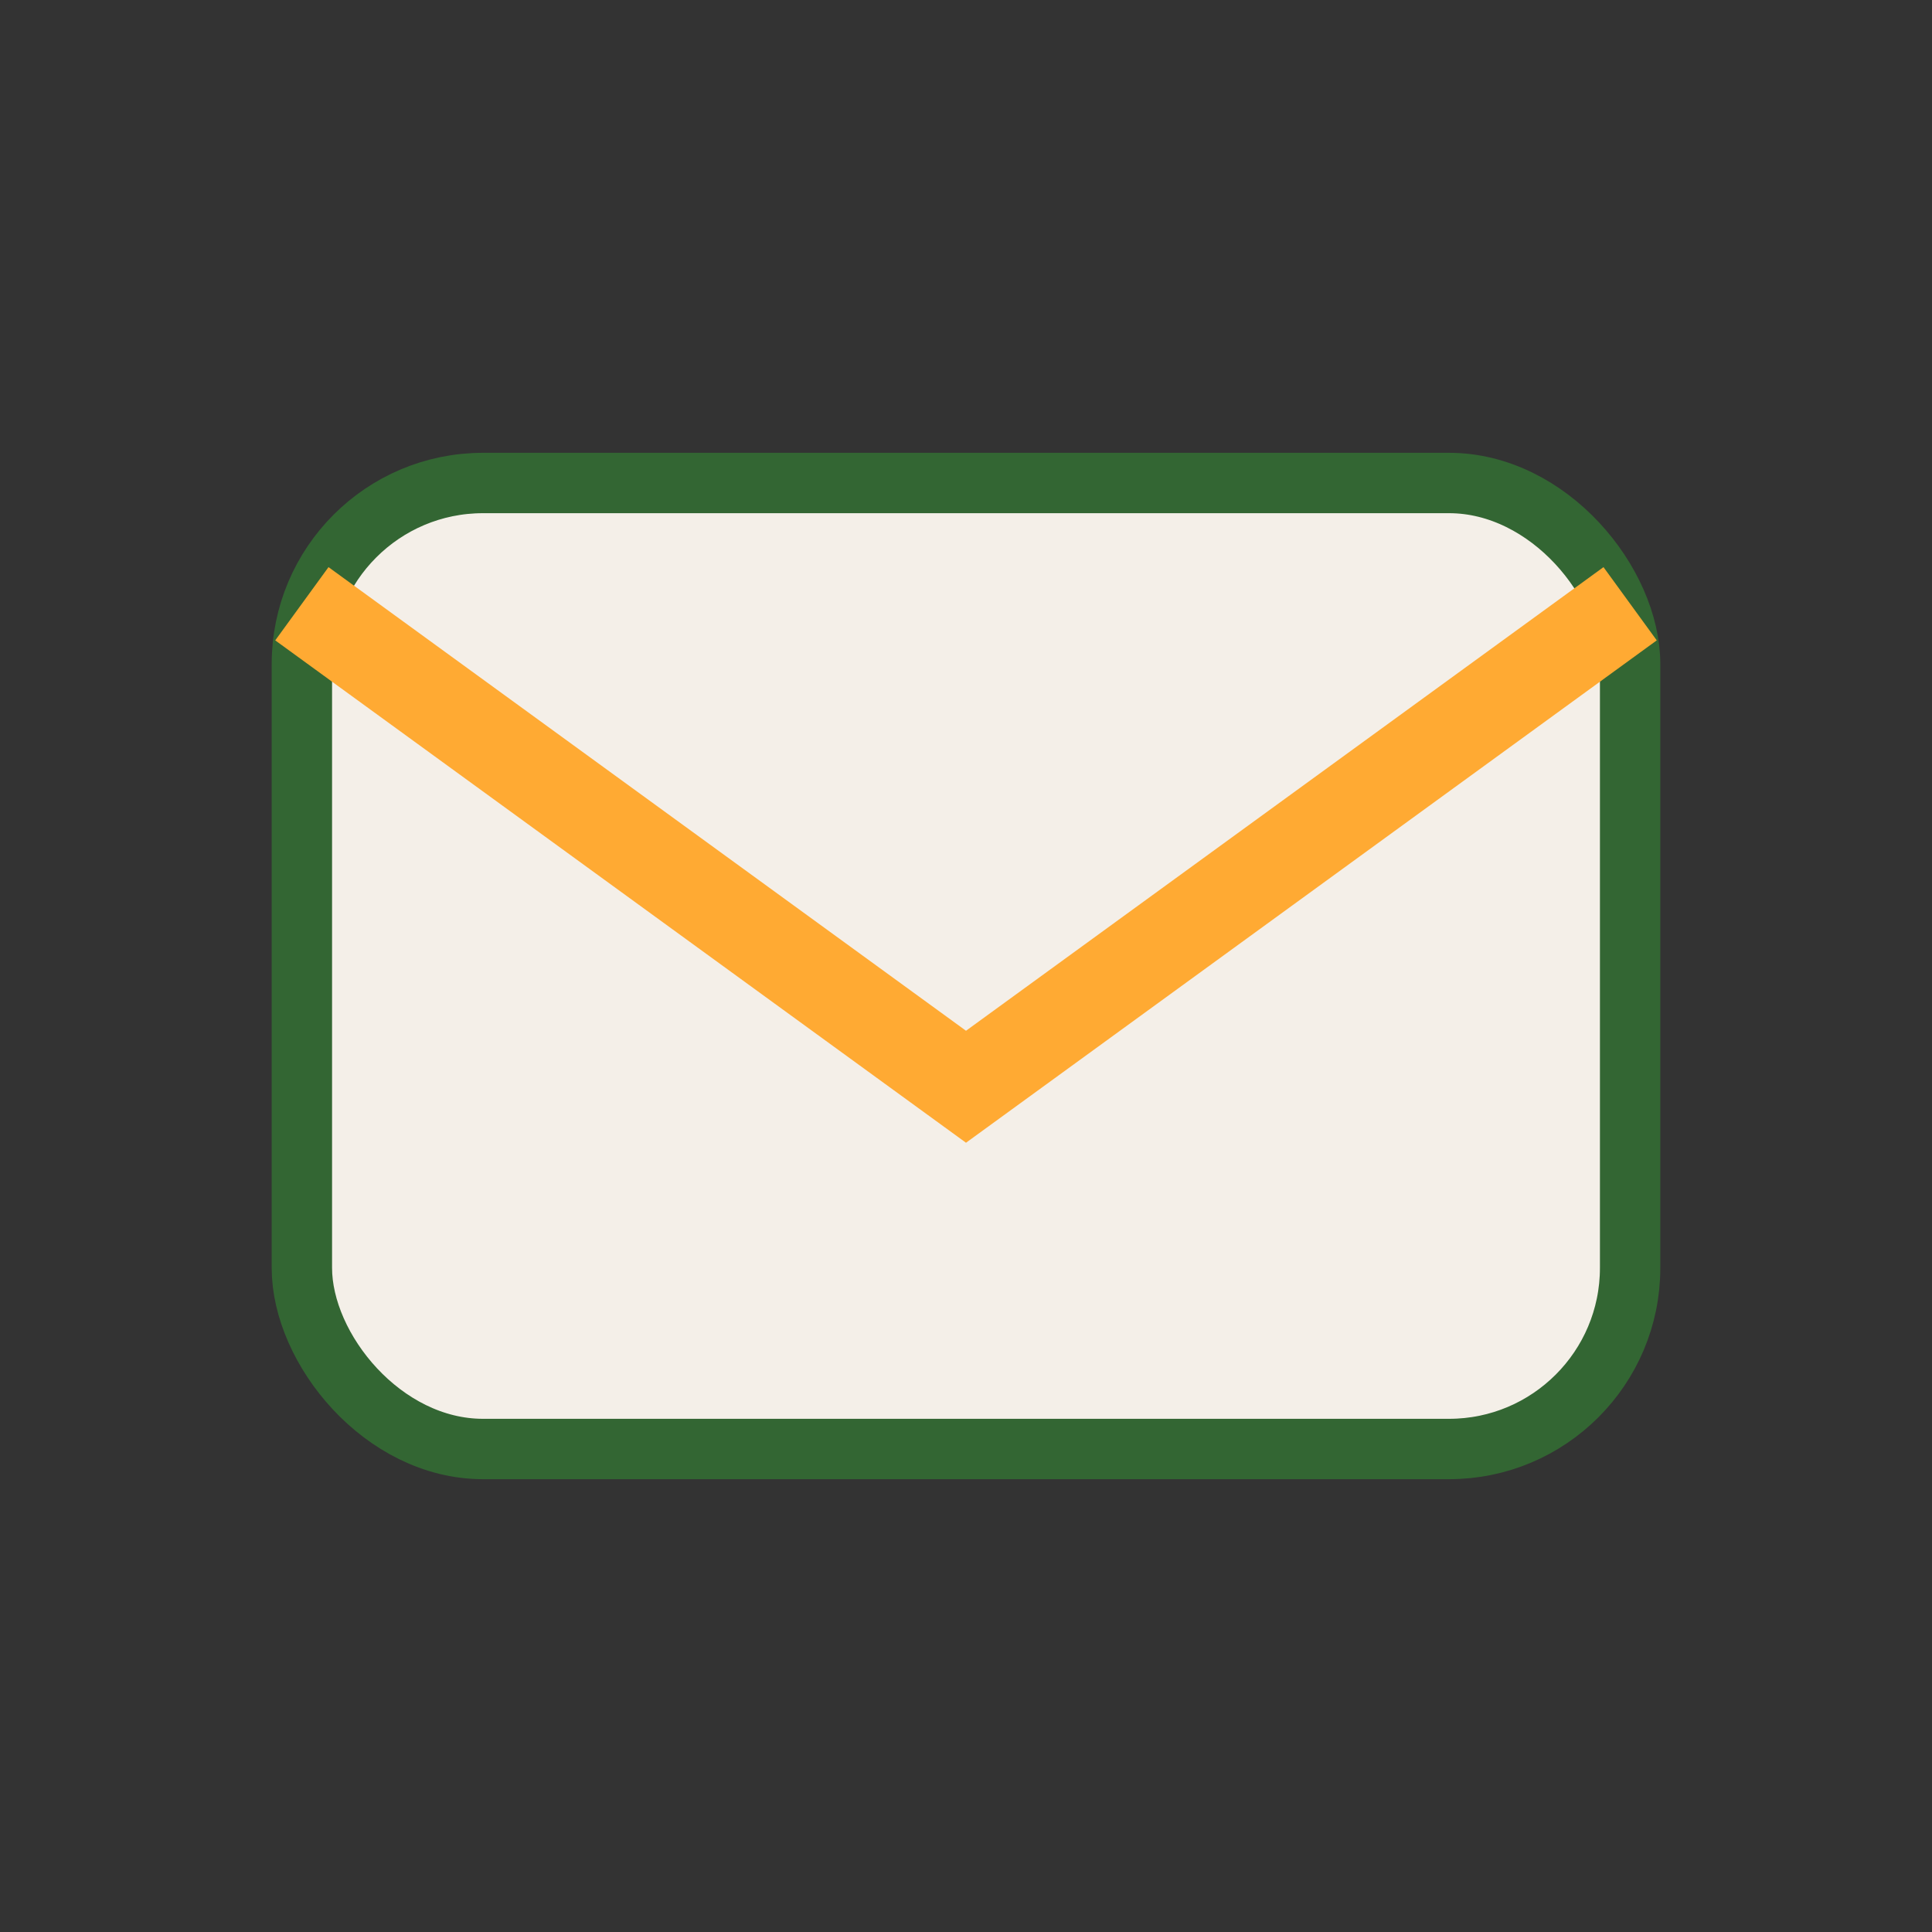
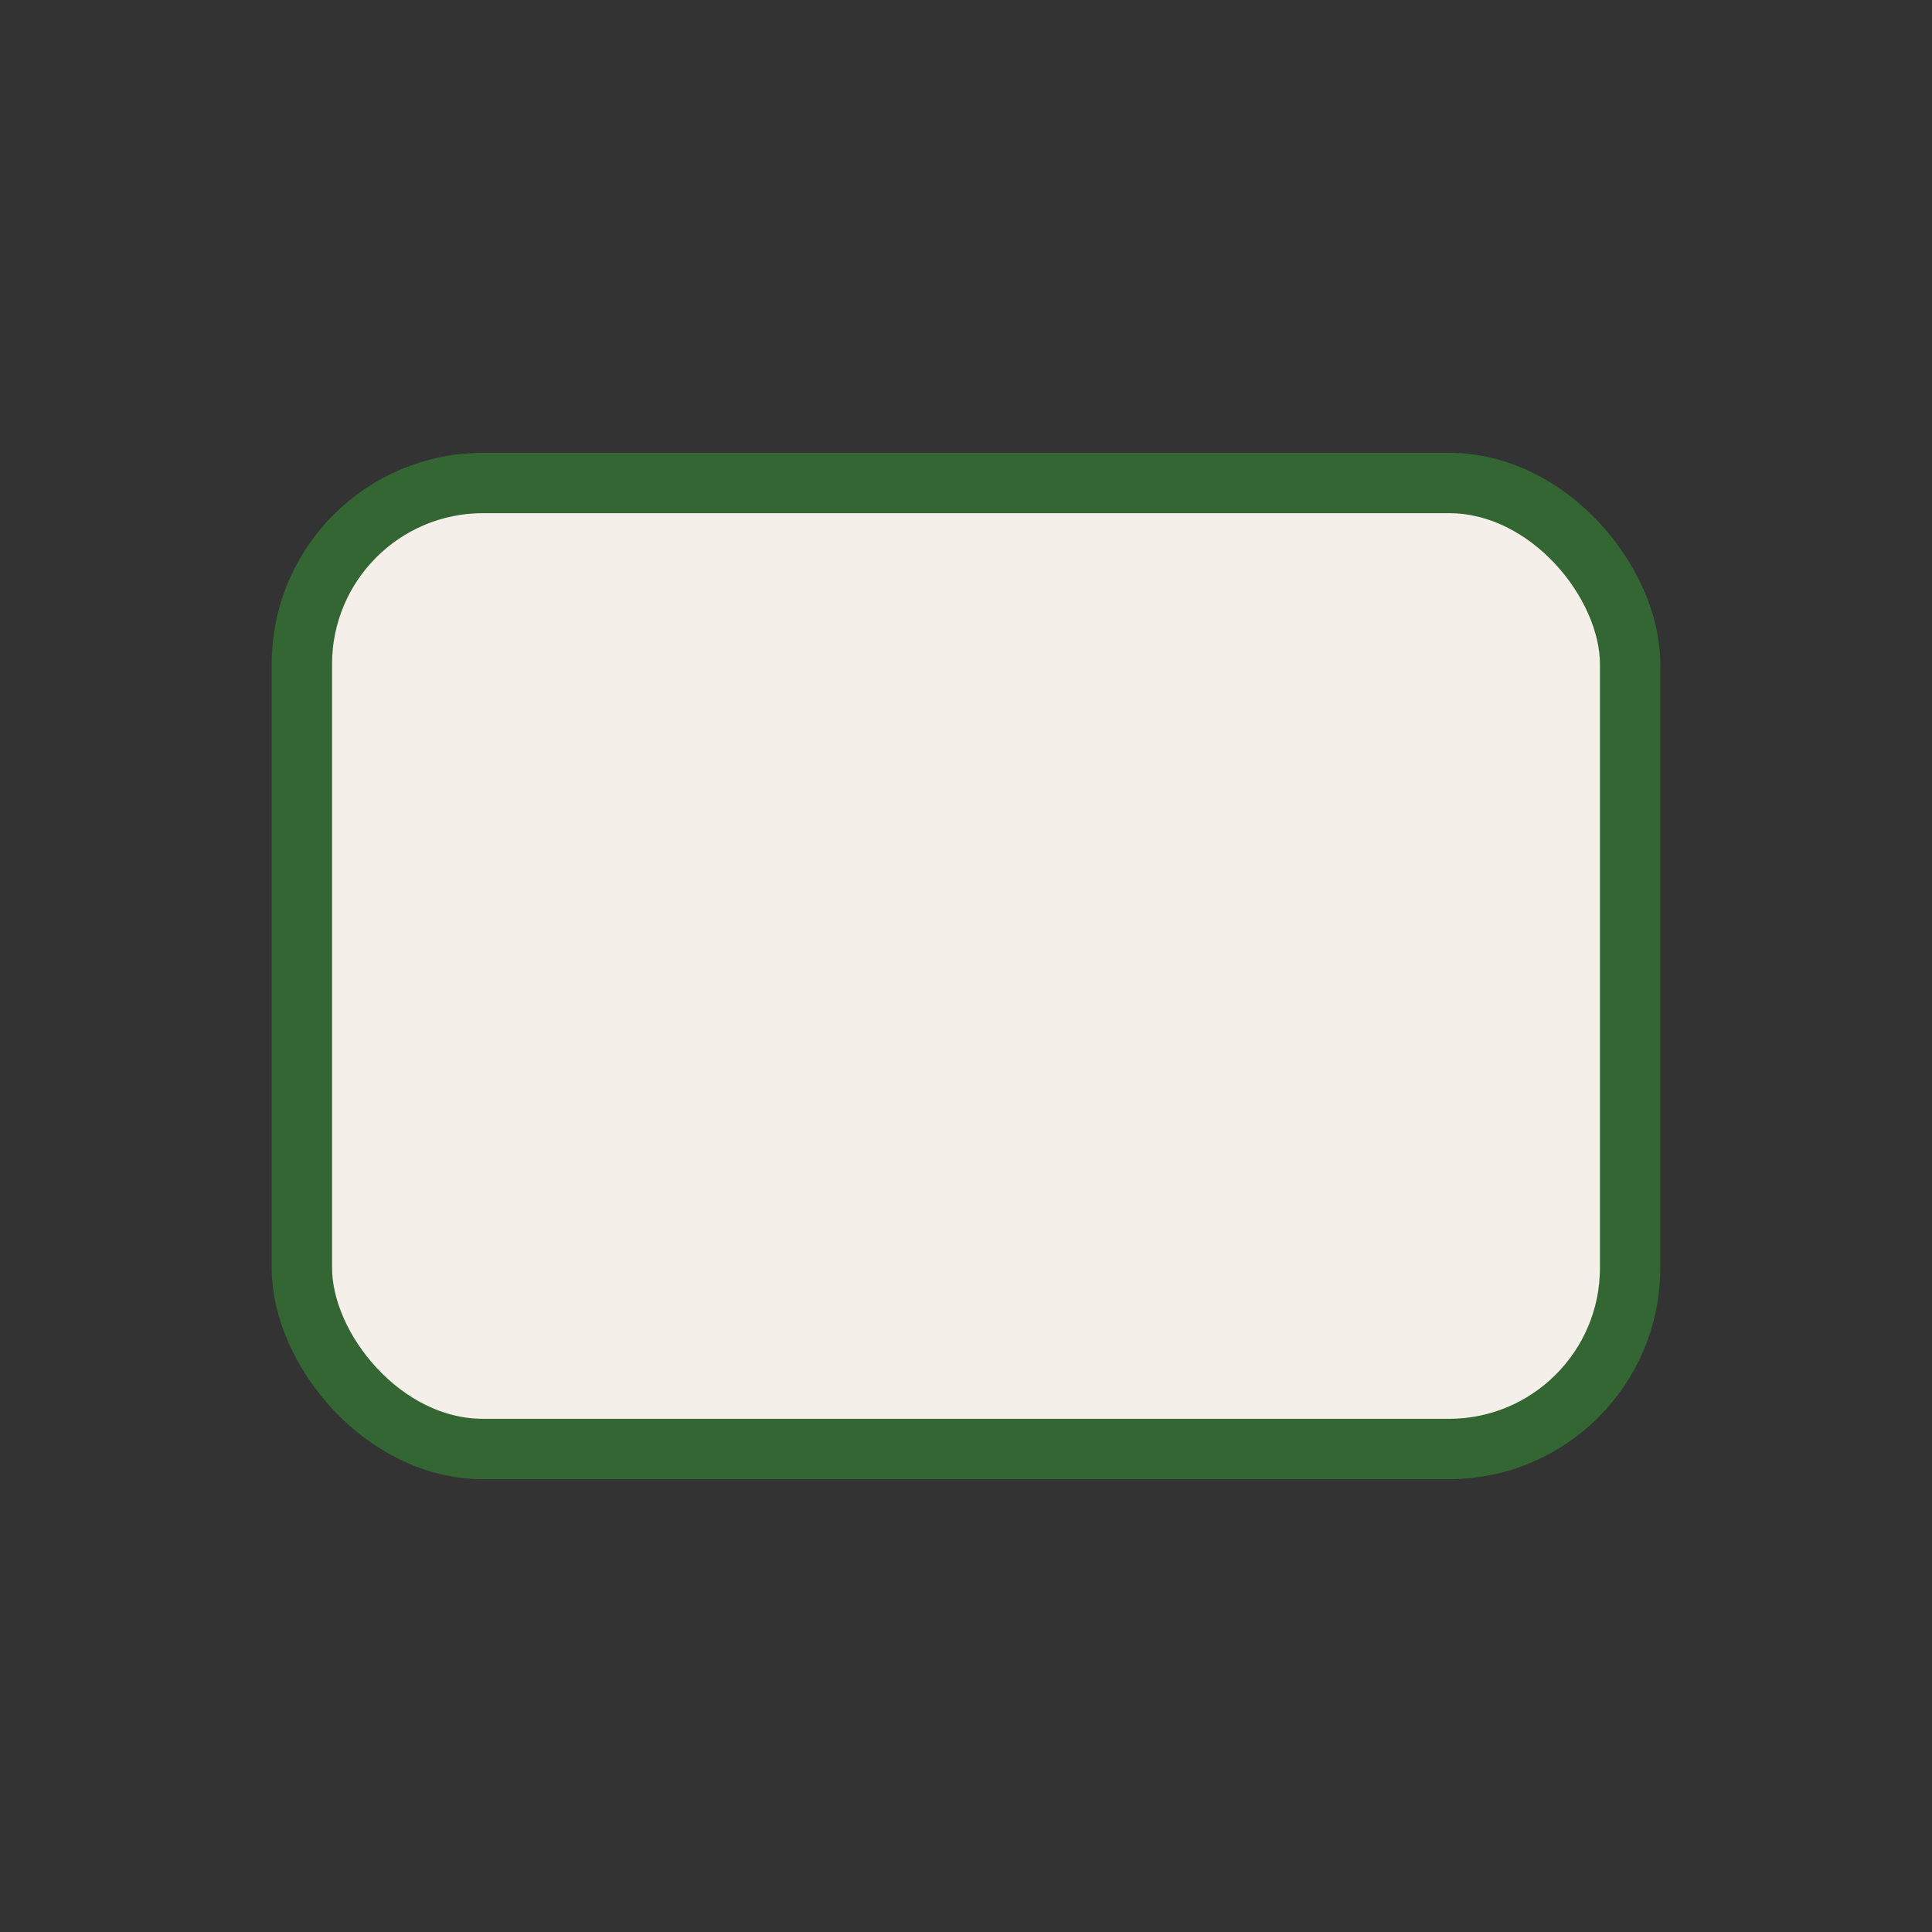
<svg xmlns="http://www.w3.org/2000/svg" width="32" height="32" viewBox="0 0 32 32">
  <rect x="0" y="0" width="32" height="32" fill="#333333" stroke="none" />
  <rect x="5" y="8" width="22" height="16" rx="3" fill="#F4EFE8" stroke="#336633" />
-   <path d="M5 10l11 8 11-8" stroke="#FFAA33" stroke-width="1.5" fill="none" />
</svg>